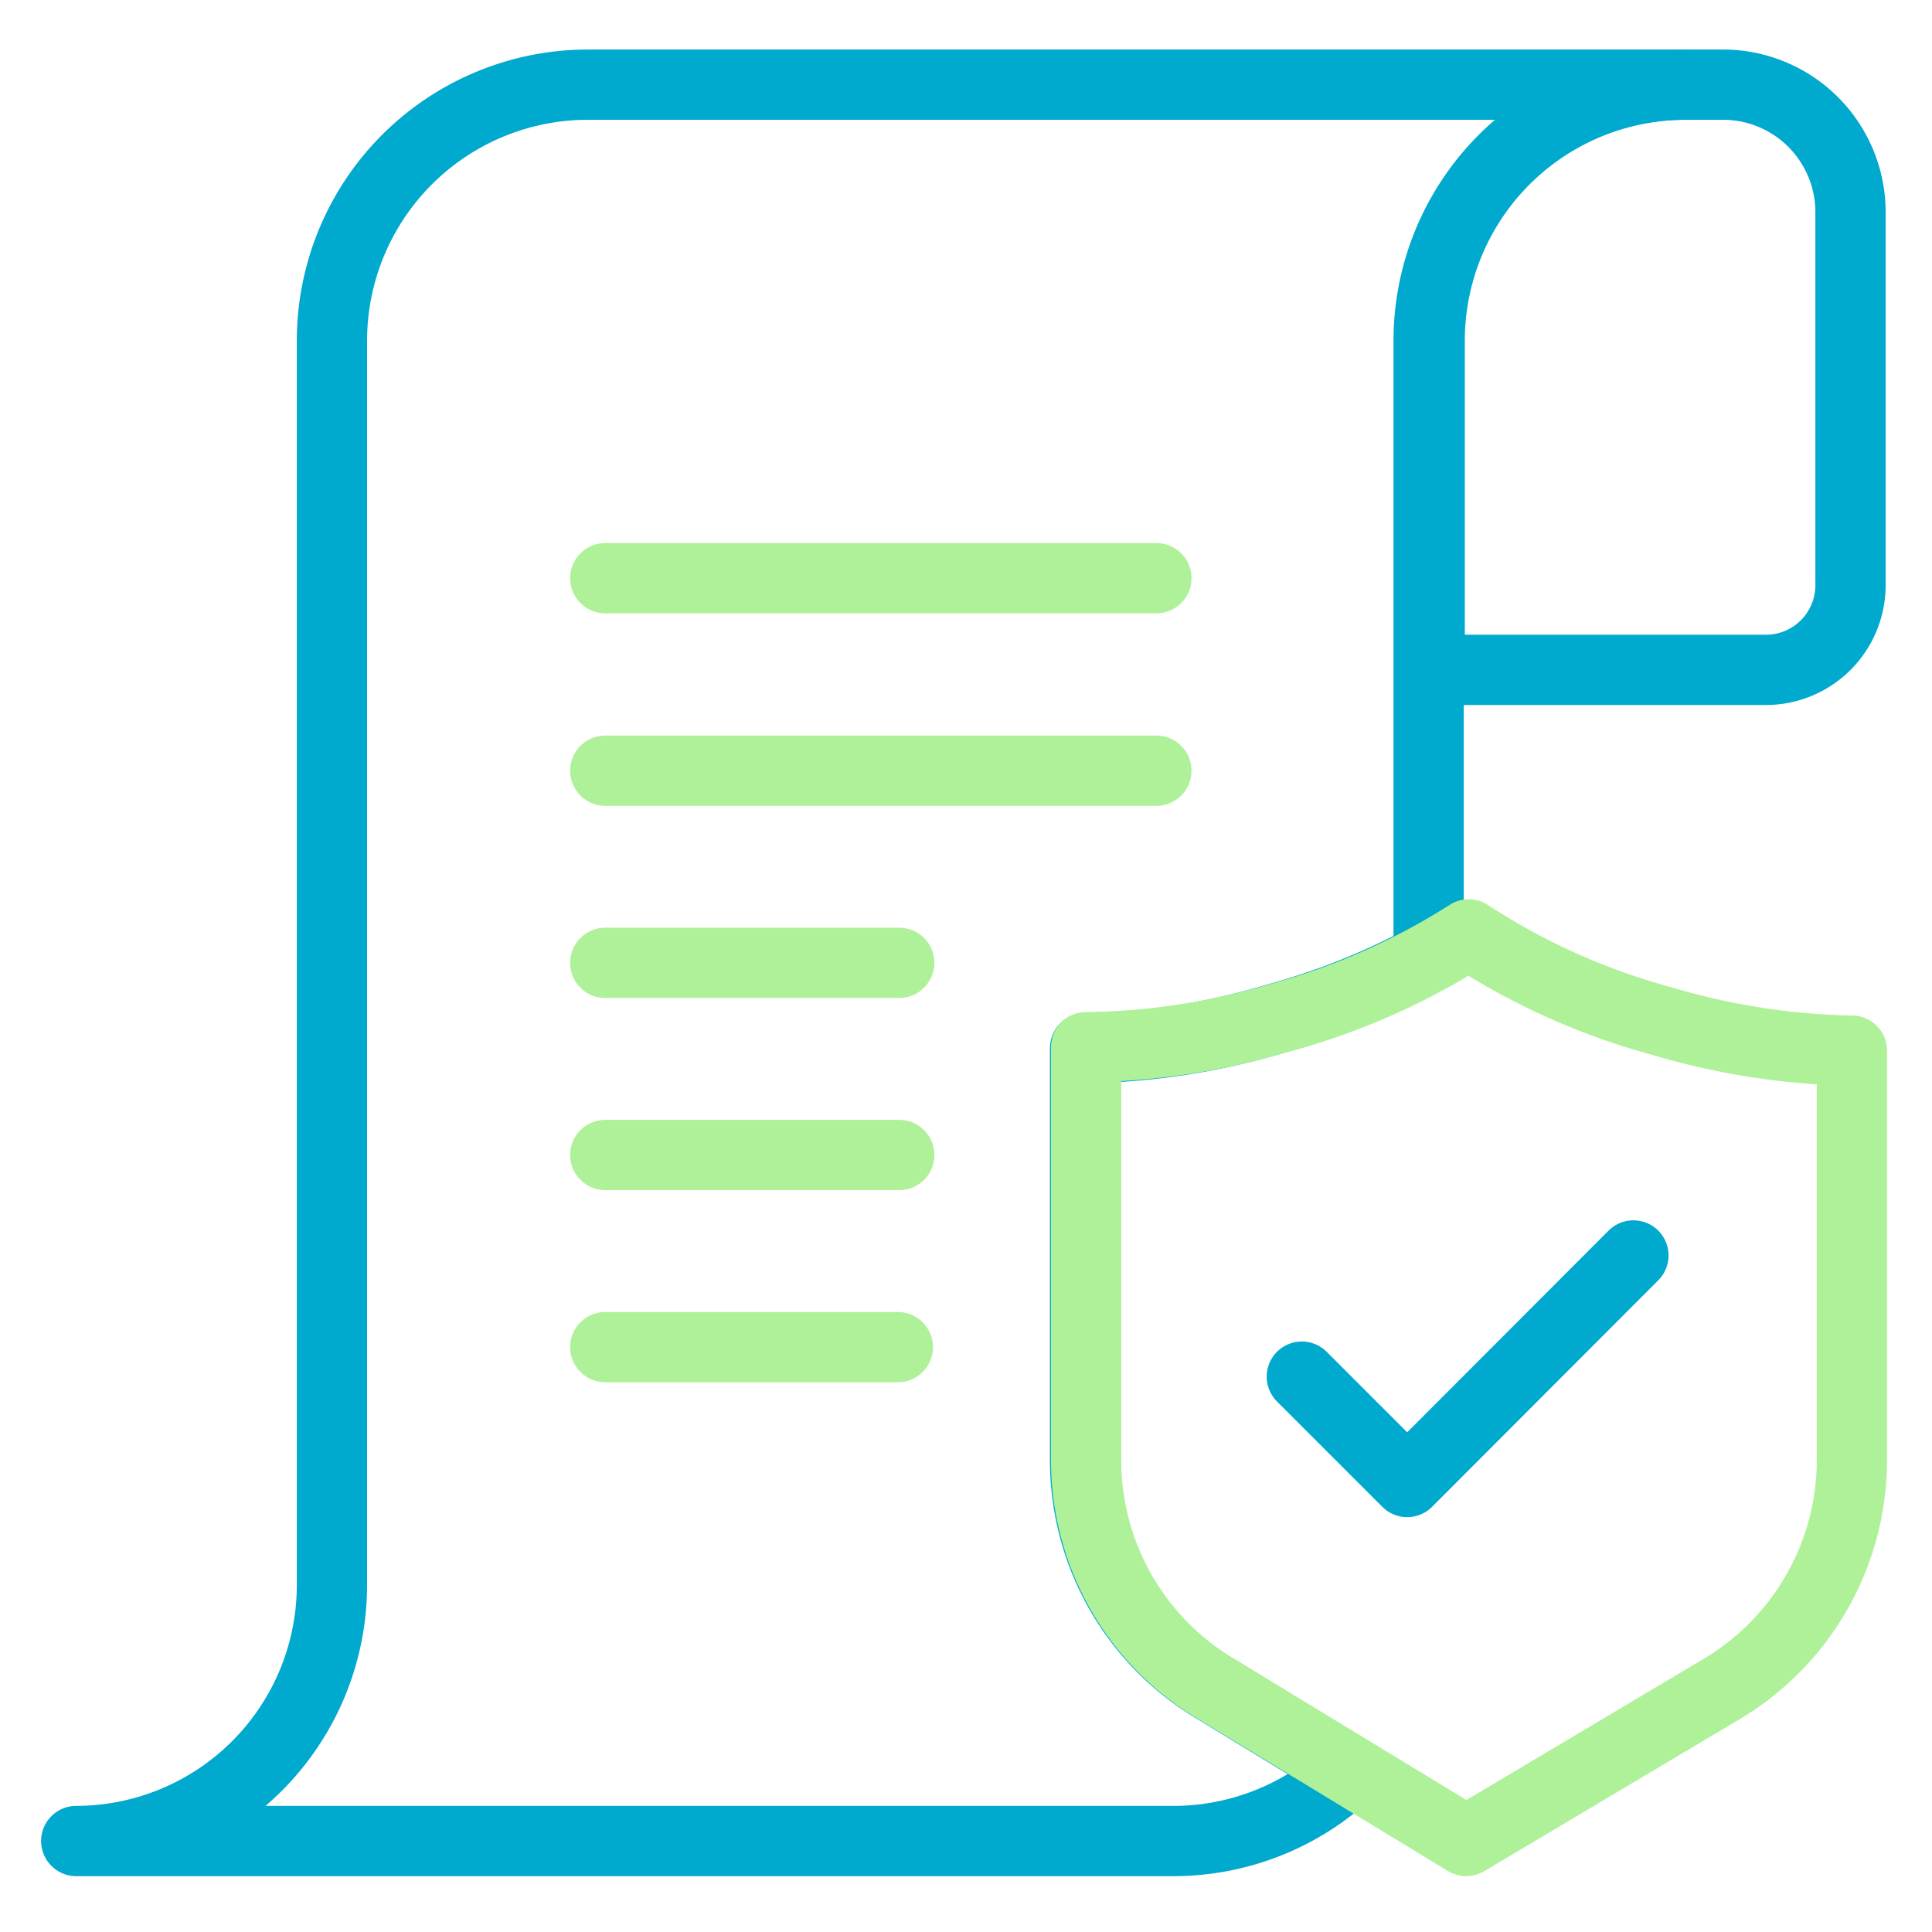
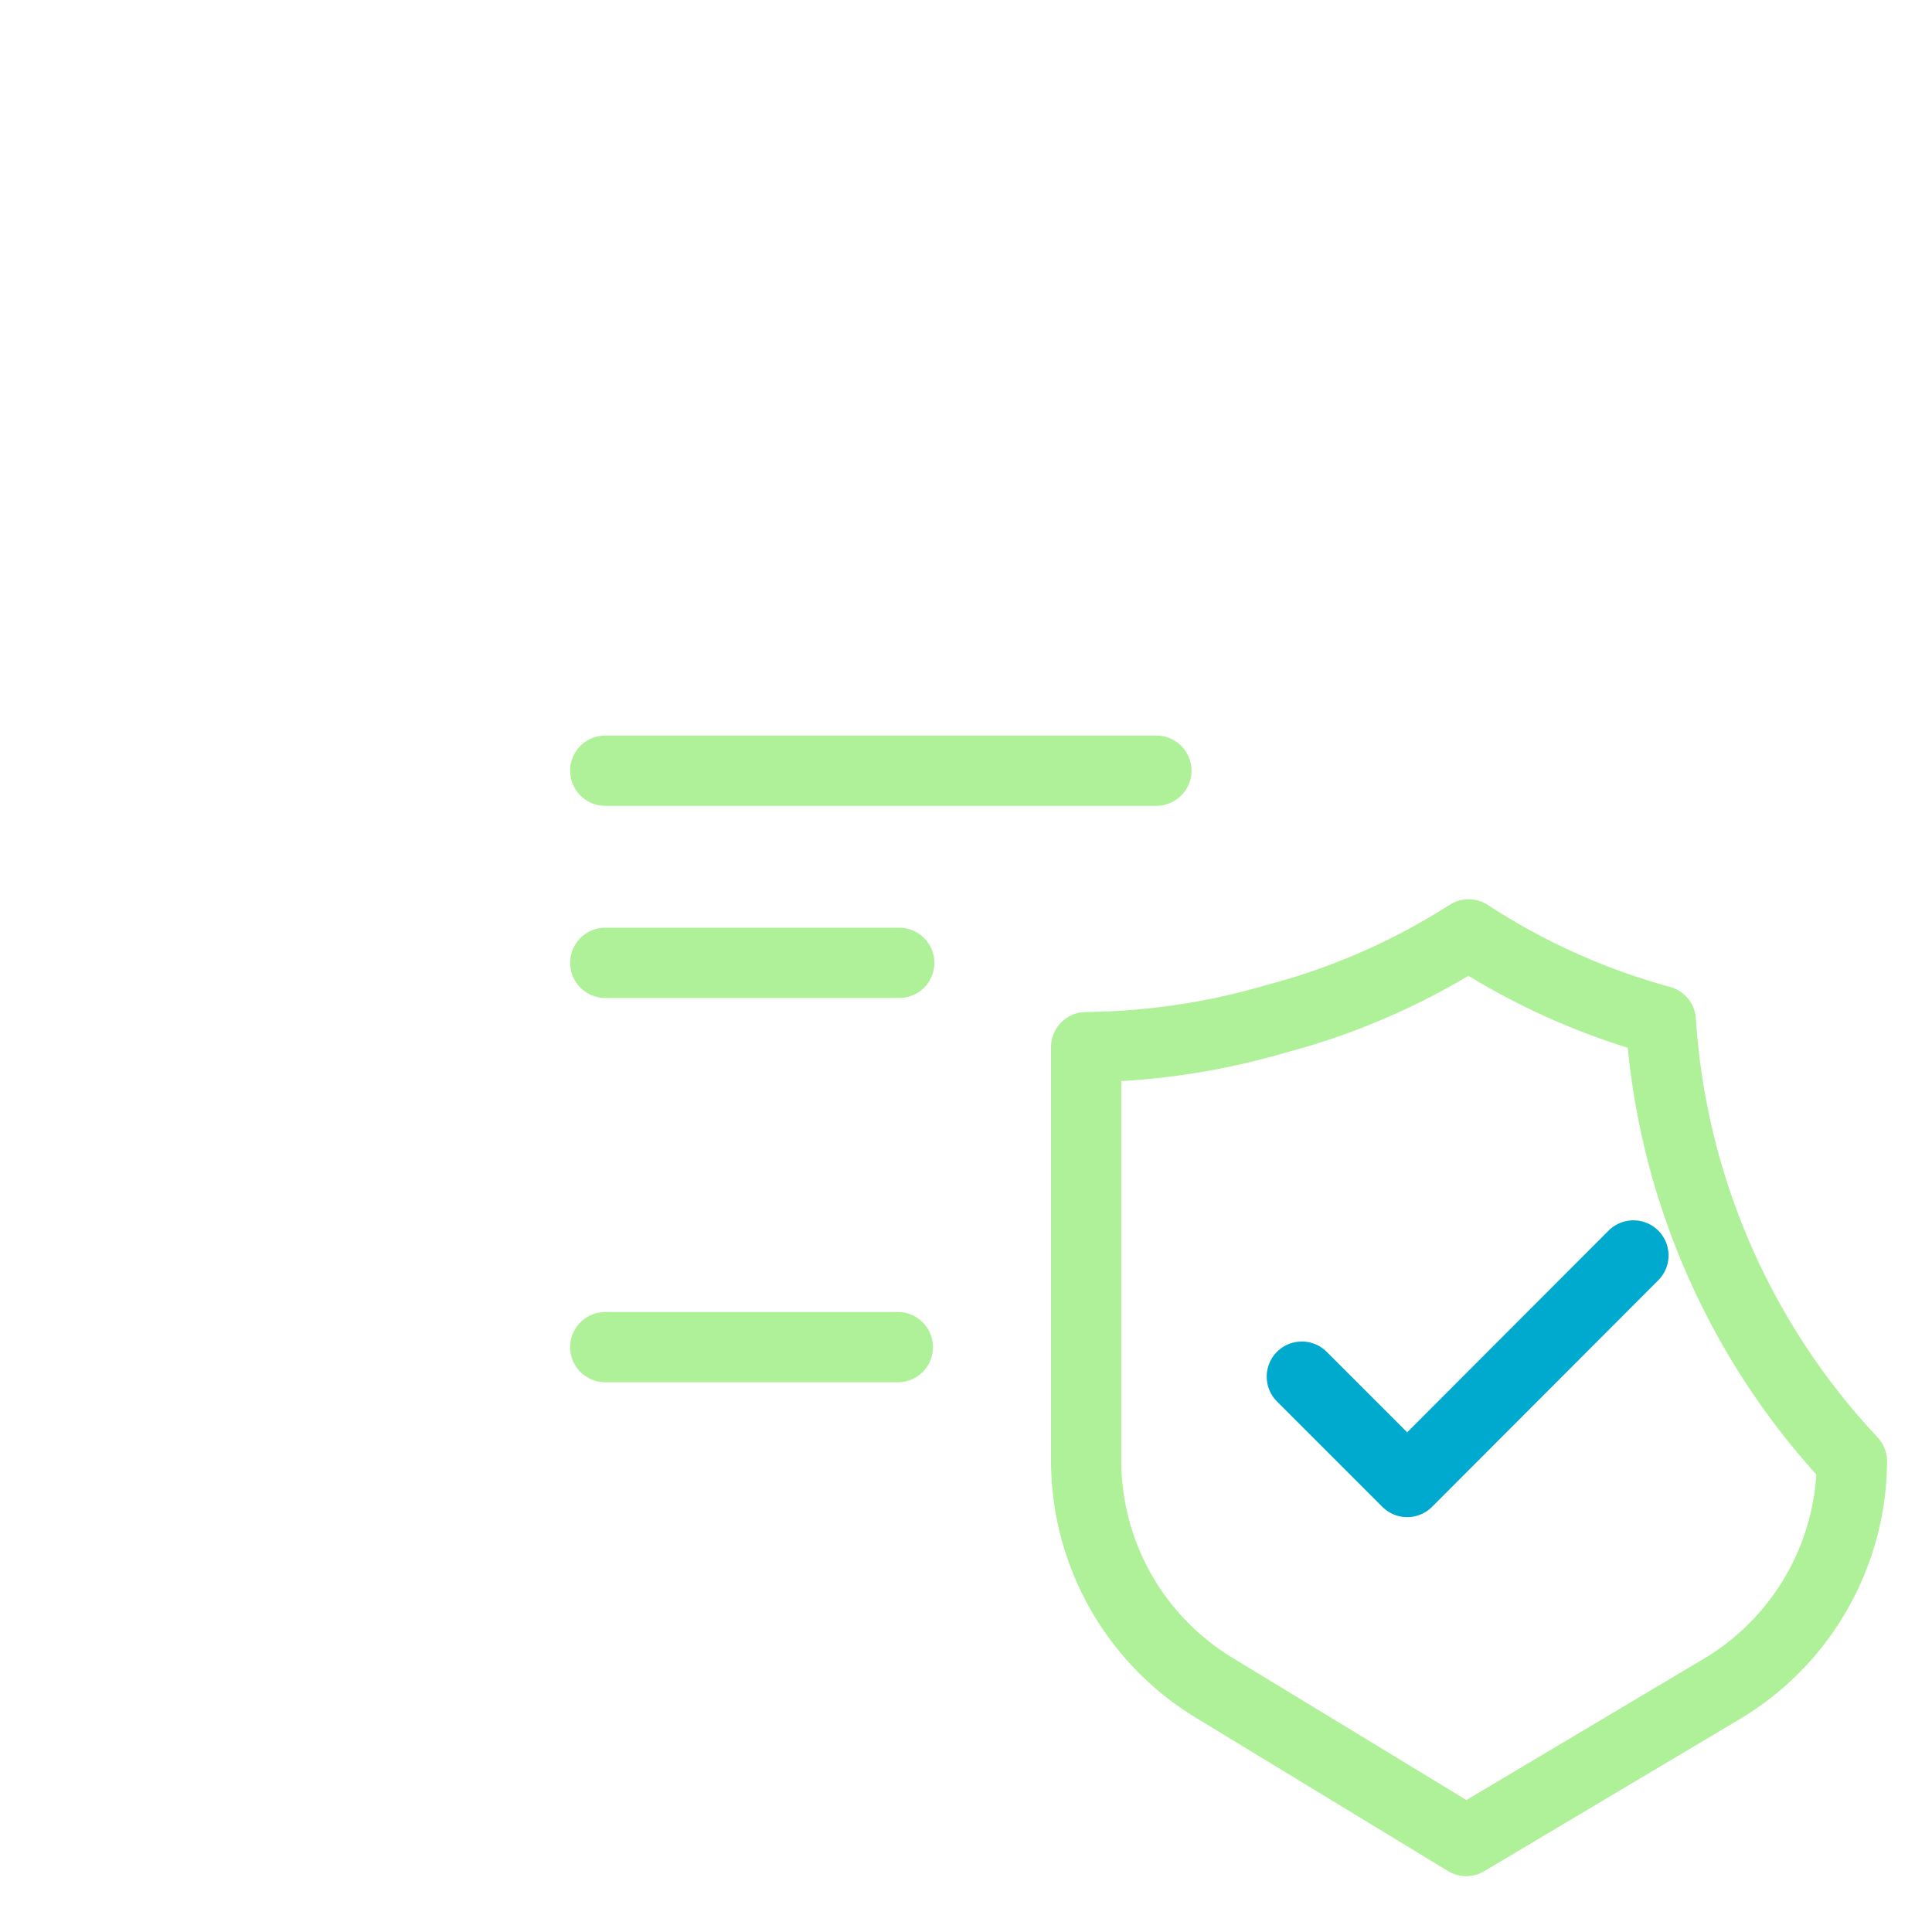
<svg xmlns="http://www.w3.org/2000/svg" id="Layer_1" data-name="Layer 1" width="55" height="55" viewBox="0 0 55 55">
  <defs>
    <style>.cls-1,.cls-2{fill:none;stroke-linecap:round;stroke-linejoin:round;stroke-width:2px;}.cls-1{stroke:#00a9ce;}.cls-2{stroke:#aff198;}</style>
  </defs>
-   <path class="cls-1" d="M34.55,48.05a7.56,7.56,0,0,1-3.66-6.5V29.84A19.87,19.87,0,0,0,36.31,29a20.28,20.28,0,0,0,4.36-1.75V9.69A7.29,7.29,0,0,1,48,2.41H16.73A7.29,7.29,0,0,0,9.45,9.69V45.13a7.29,7.29,0,0,1-7.28,7.28H33.42a7.29,7.29,0,0,0,5-2Z" />
-   <path class="cls-1" d="M49.05,2.41H48A7.29,7.29,0,0,0,40.7,9.69v9.38h9.57a2.41,2.41,0,0,0,2.41-2.41h0V6.05A3.63,3.63,0,0,0,49.05,2.41Z" />
-   <path class="cls-2" d="M17.23,16.46H32.92" />
  <path class="cls-2" d="M17.23,21.94H32.92" />
  <path class="cls-2" d="M17.23,27.41H25.6" />
-   <path class="cls-2" d="M17.23,32.88H25.6" />
  <path class="cls-2" d="M17.23,38.35h8.33" />
-   <path class="cls-2" d="M47.28,29.06a19.26,19.26,0,0,1-5.47-2.46A19.3,19.3,0,0,1,36.34,29a19.92,19.92,0,0,1-5.42.81V41.55a7.57,7.57,0,0,0,3.65,6.5l7.17,4.36L49,48.09a7.59,7.59,0,0,0,3.72-6.49V29.91A20.22,20.22,0,0,1,47.28,29.06Z" />
+   <path class="cls-2" d="M47.28,29.06a19.26,19.26,0,0,1-5.47-2.46A19.3,19.3,0,0,1,36.34,29a19.92,19.92,0,0,1-5.42.81V41.55a7.57,7.57,0,0,0,3.65,6.5l7.17,4.36L49,48.09a7.59,7.59,0,0,0,3.72-6.49A20.22,20.22,0,0,1,47.28,29.06Z" />
  <path class="cls-1" d="M37.06,39.19l3,3,6.44-6.45" />
</svg>